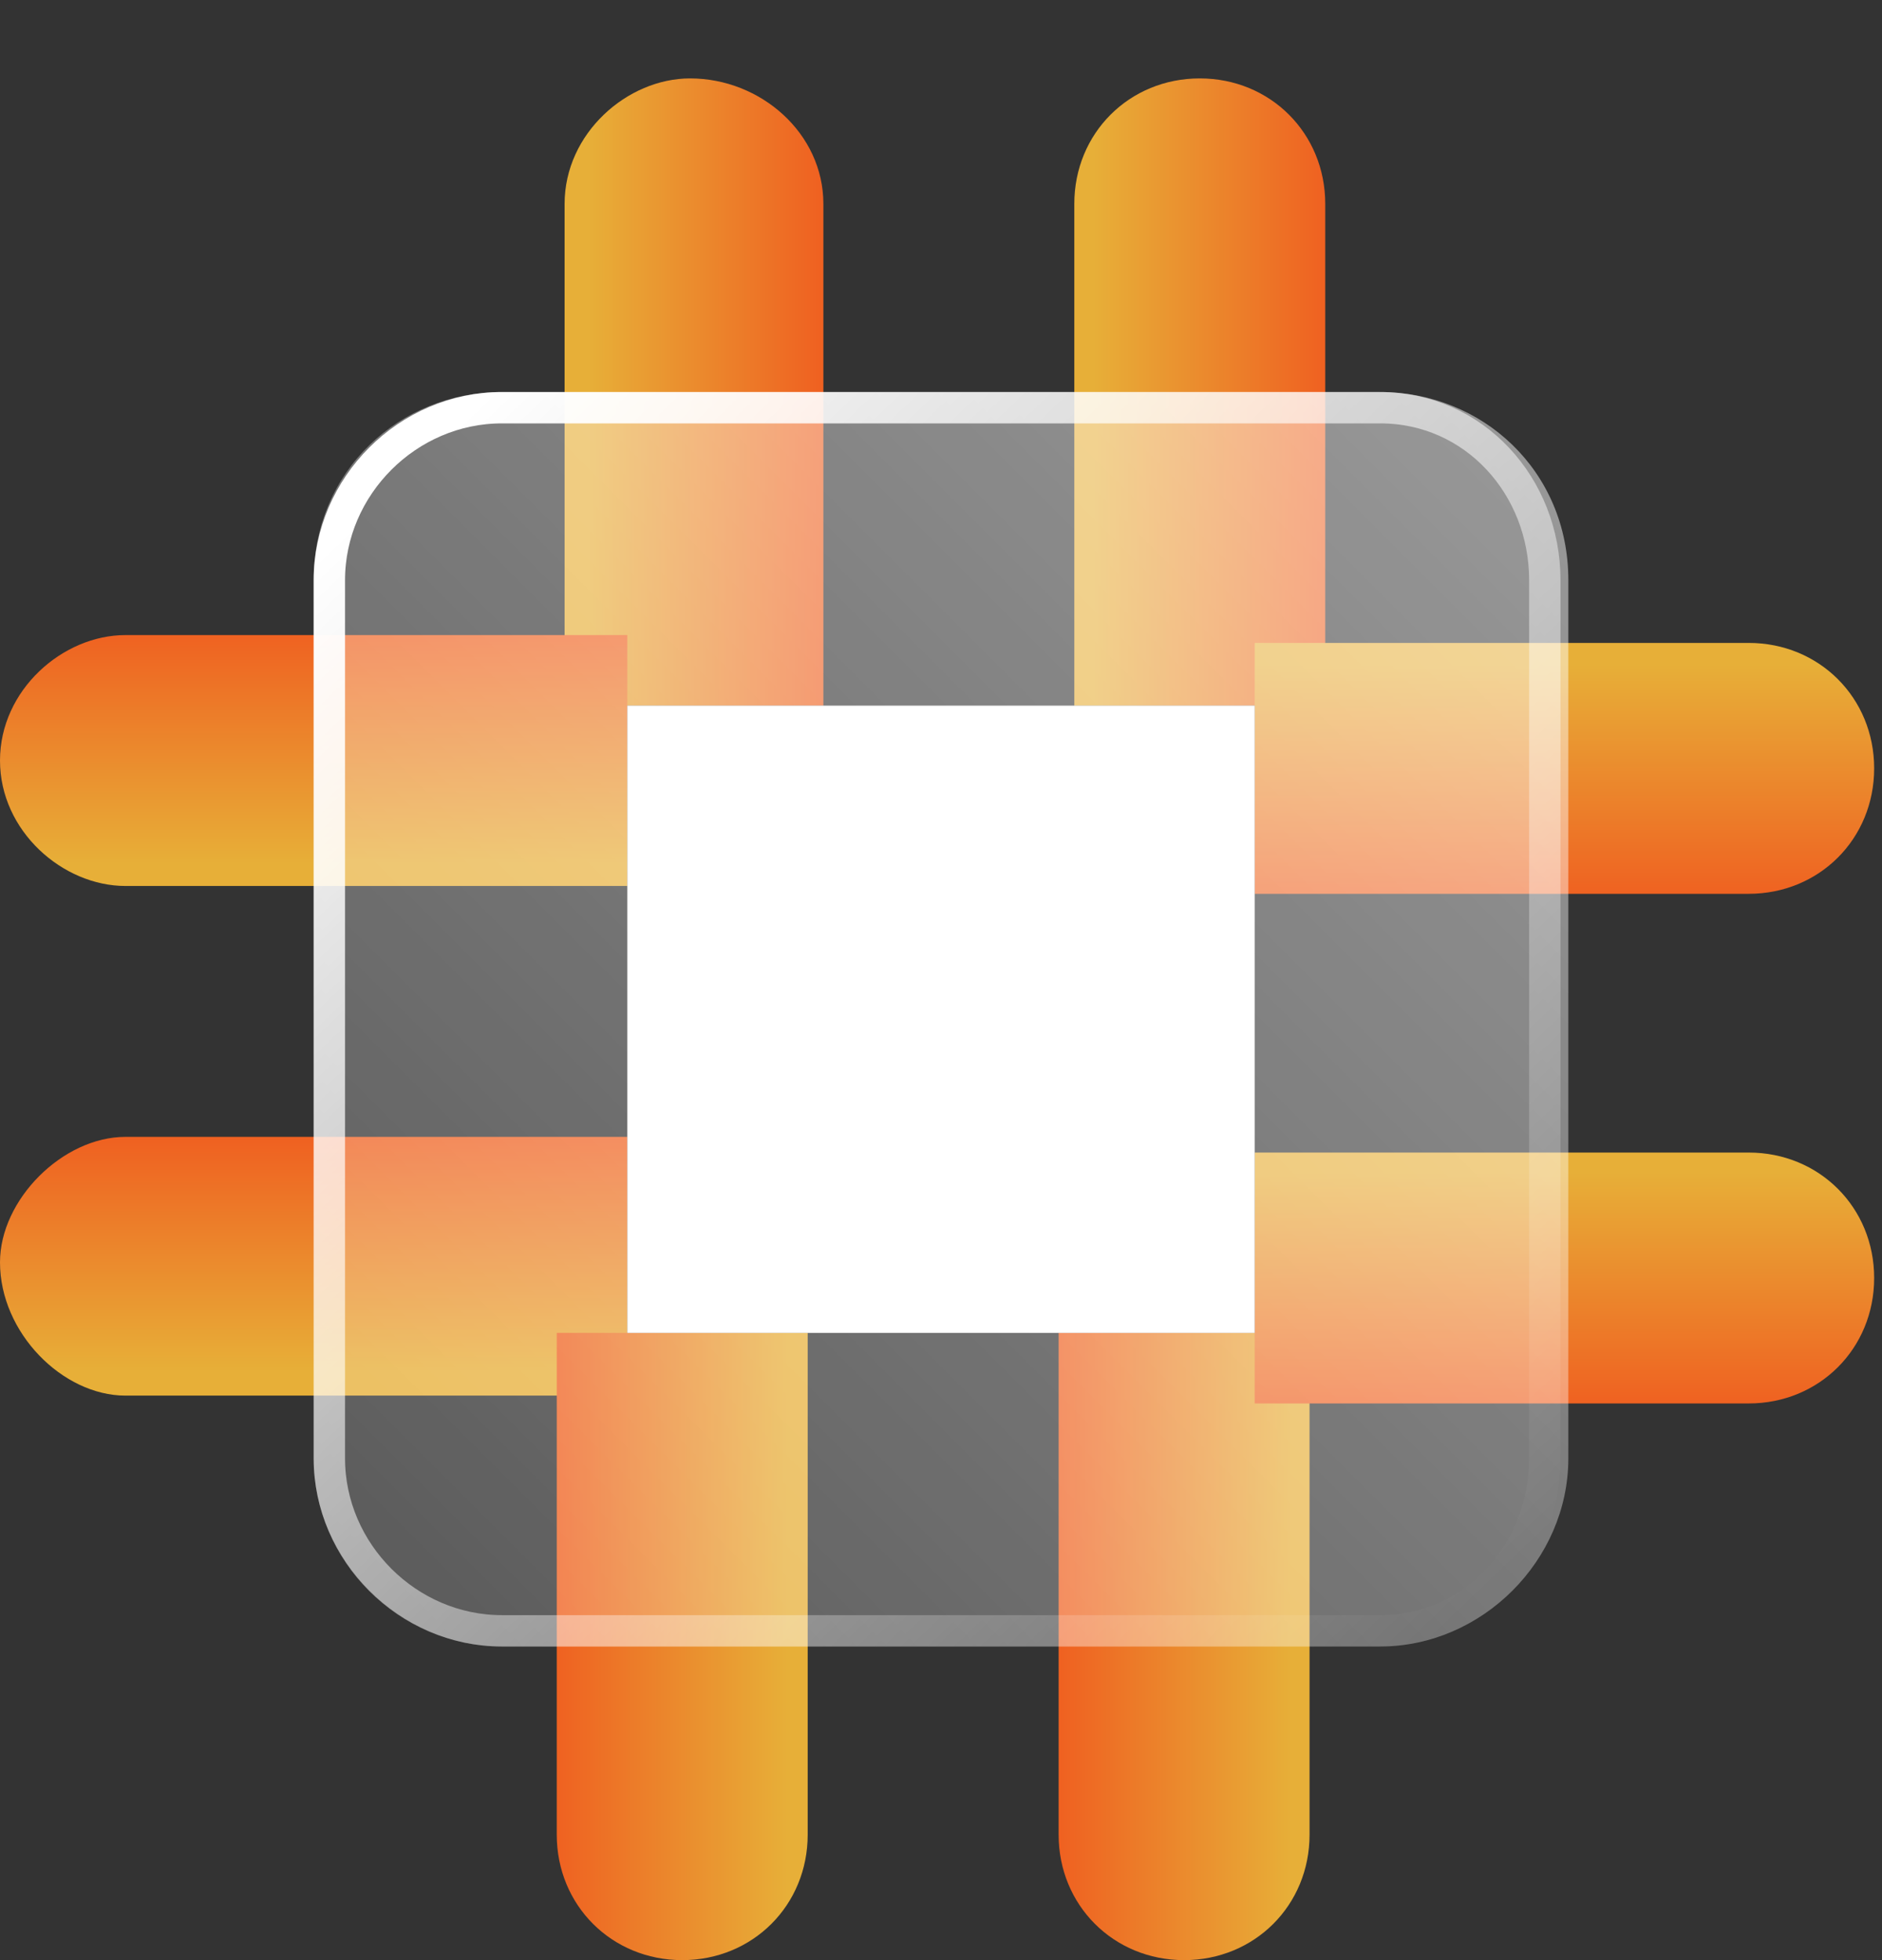
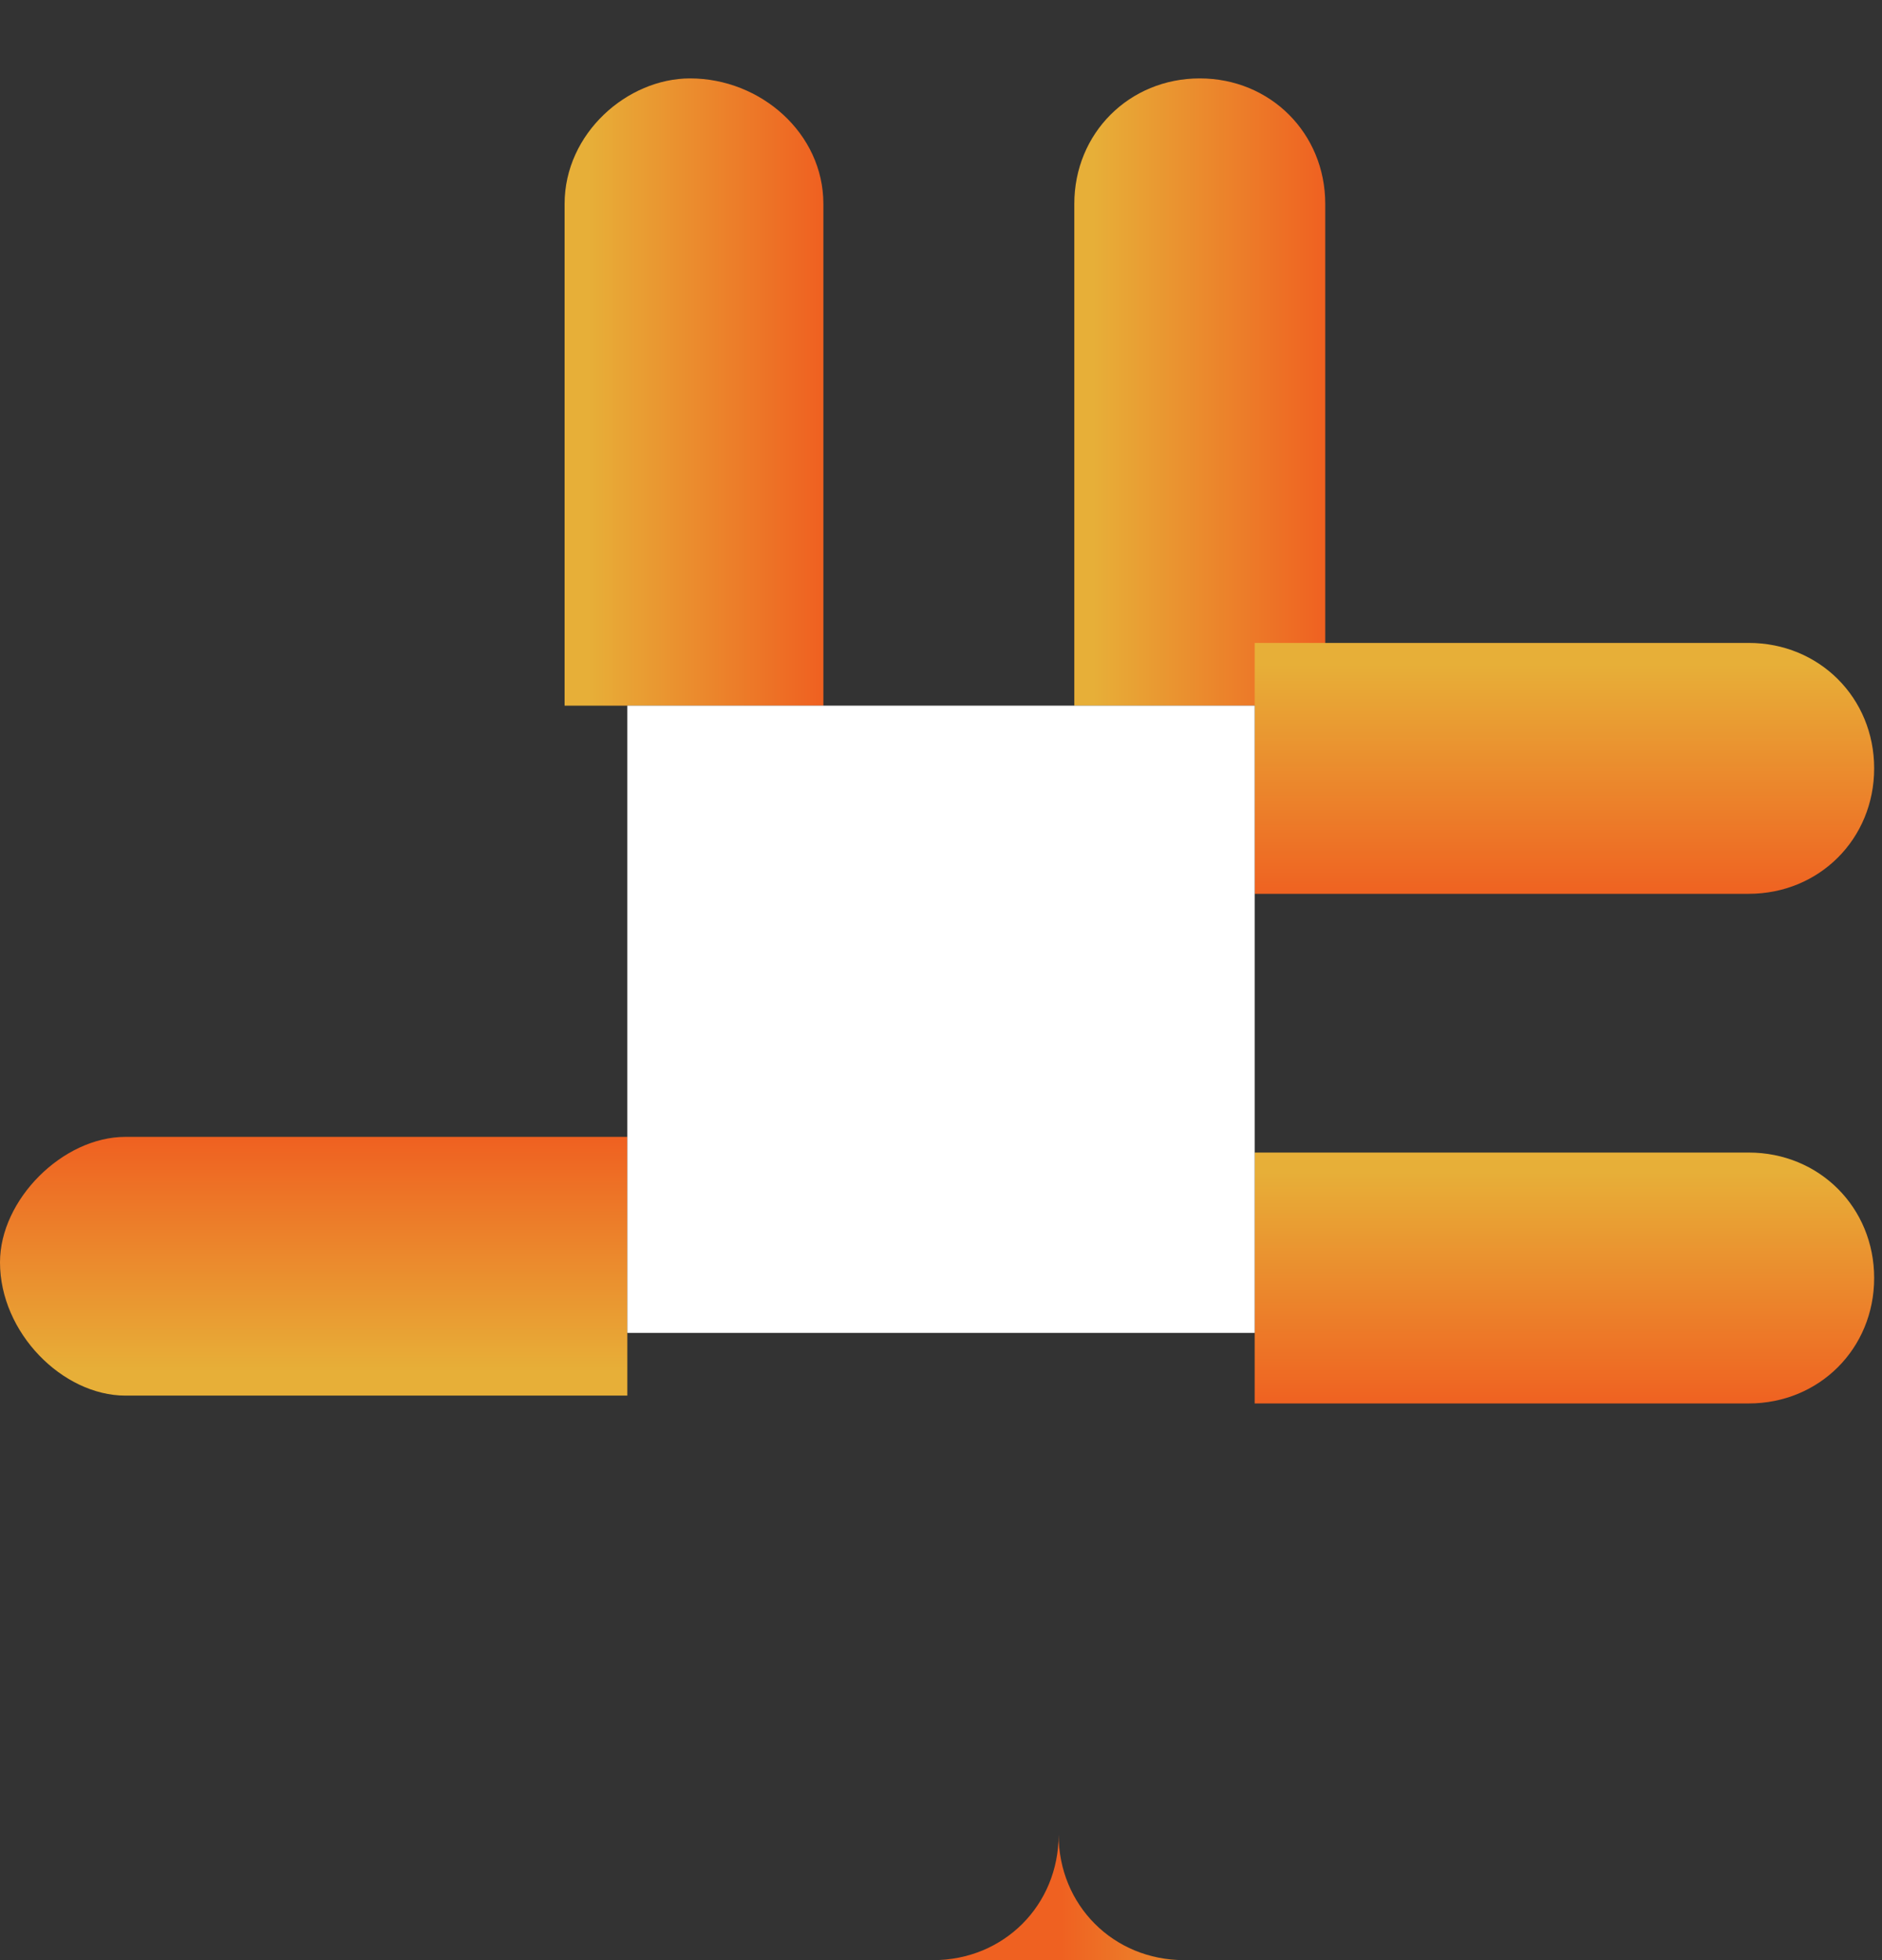
<svg xmlns="http://www.w3.org/2000/svg" version="1.2" viewBox="0 0 24 25" width="24" height="25">
  <rect x="0" y="0" width="24" height="25" fill="#333333" stroke="none" />
  <title>65f5ab10528701ec30941fda_Icon 3</title>
  <defs>
    <linearGradient id="g1" x2="1" gradientUnits="userSpaceOnUse" gradientTransform="matrix(2.949,0,0,7.337,7.509,5.212)">
      <stop offset="0" stop-color="#e7af38" />
      <stop offset="1" stop-color="#ef6121" />
    </linearGradient>
    <linearGradient id="g2" x2="1" gradientUnits="userSpaceOnUse" gradientTransform="matrix(2.949,0,0,7.337,13.947,5.212)">
      <stop offset="0" stop-color="#e7af38" />
      <stop offset="1" stop-color="#ef6121" />
    </linearGradient>
    <linearGradient id="g3" x2="1" gradientUnits="userSpaceOnUse" gradientTransform="matrix(0,-2.963,7.302,0,4.254,17.489)">
      <stop offset="0" stop-color="#e7af38" />
      <stop offset="1" stop-color="#ef6121" />
    </linearGradient>
    <linearGradient id="g4" x2="1" gradientUnits="userSpaceOnUse" gradientTransform="matrix(0,-2.963,7.302,0,4.254,11.021)">
      <stop offset="0" stop-color="#e7af38" />
      <stop offset="1" stop-color="#ef6121" />
    </linearGradient>
    <linearGradient id="g5" x2="1" gradientUnits="userSpaceOnUse" gradientTransform="matrix(-2.949,0,0,-7.337,16.473,20.76)">
      <stop offset="0" stop-color="#e7af38" />
      <stop offset="1" stop-color="#ef6121" />
    </linearGradient>
    <linearGradient id="g6" x2="1" gradientUnits="userSpaceOnUse" gradientTransform="matrix(-2.949,0,0,-7.337,10.035,20.76)">
      <stop offset="0" stop-color="#e7af38" />
      <stop offset="1" stop-color="#ef6121" />
    </linearGradient>
    <linearGradient id="g7" x2="1" gradientUnits="userSpaceOnUse" gradientTransform="matrix(0,2.963,-7.302,0,19.728,8.483)">
      <stop offset="0" stop-color="#e7af38" />
      <stop offset="1" stop-color="#ef6121" />
    </linearGradient>
    <linearGradient id="g8" x2="1" gradientUnits="userSpaceOnUse" gradientTransform="matrix(0,2.963,-7.302,0,19.728,14.952)">
      <stop offset="0" stop-color="#e7af38" />
      <stop offset="1" stop-color="#ef6121" />
    </linearGradient>
    <linearGradient id="g9" x2="1" gradientUnits="userSpaceOnUse" gradientTransform="matrix(14.21,-14.142,14.143,14.21,4.92,20.091)">
      <stop offset="0" stop-color="#ffffff" stop-opacity=".2" />
      <stop offset="1" stop-color="#ffffff" stop-opacity=".49" />
    </linearGradient>
    <linearGradient id="g10" x2="1" gradientUnits="userSpaceOnUse" gradientTransform="matrix(13.394,14.253,-14.251,13.392,5.145,6.237)">
      <stop offset="0" stop-color="#ffffff" stop-opacity="1" />
      <stop offset="1" stop-color="#ffffff" stop-opacity="0" />
    </linearGradient>
  </defs>
  <style>
		.s0 { fill: url(#g1) } 
		.s1 { fill: url(#g2) } 
		.s2 { fill: url(#g3) } 
		.s3 { fill: url(#g4) } 
		.s4 { fill: url(#g5) } 
		.s5 { fill: url(#g6) } 
		.s6 { fill: url(#g7) } 
		.s7 { fill: url(#g8) } 
		.s8 { fill: url(#g9) } 
		.s9 { fill: none;stroke: url(#g10);stroke-width: .4 } 
		.s10 { fill: #ffffff } 
	</style>
  <path class="s0" d="m8.8 1c0.9 0 1.7 0.7 1.7 1.6v6.4h-3.3v-6.4c0-0.9 0.8-1.6 1.6-1.6z" />
  <path class="s1" d="m15.3 1c0.9 0 1.6 0.7 1.6 1.6v6.4h-3.2v-6.4c0-0.9 0.7-1.6 1.6-1.6z" />
  <path class="s2" d="m0 16.1c0-0.8 0.8-1.6 1.6-1.6h6.4v3.3h-6.4c-0.8 0-1.6-0.8-1.6-1.7z" />
-   <path class="s3" d="m0 9.7c0-0.9 0.8-1.6 1.6-1.6h6.4v3.2h-6.4c-0.8 0-1.6-0.7-1.6-1.6z" />
-   <path class="s4" d="m15.1 25c-0.9 0-1.6-0.7-1.6-1.6v-6.4h3.2v6.4c0 0.9-0.7 1.6-1.6 1.6z" />
-   <path class="s5" d="m8.7 25c-0.9 0-1.6-0.7-1.6-1.6v-6.4h3.2v6.4c0 0.9-0.7 1.6-1.6 1.6z" />
+   <path class="s4" d="m15.1 25c-0.9 0-1.6-0.7-1.6-1.6v-6.4v6.4c0 0.9-0.7 1.6-1.6 1.6z" />
  <path class="s6" d="m23.9 9.8c0 0.9-0.7 1.6-1.6 1.6h-6.3v-3.2h6.3c0.9 0 1.6 0.7 1.6 1.6z" />
  <path class="s7" d="m23.9 16.3c0 0.9-0.7 1.6-1.6 1.6h-6.3v-3.2h6.3c0.9 0 1.6 0.7 1.6 1.6z" />
  <g>
-     <path class="s8" d="m17.6 5h-11.2c-1.3 0-2.4 1-2.4 2.4v11.2c0 1.3 1.1 2.4 2.4 2.4h11.2c1.3 0 2.4-1.1 2.4-2.4v-11.2c0-1.4-1.1-2.4-2.4-2.4z" />
-     <path class="s9" d="m6.4 5.2h11.2c1.2 0 2.1 1 2.1 2.2v11.2c0 1.2-0.9 2.2-2.1 2.2h-11.2c-1.2 0-2.2-1-2.2-2.2v-11.2c0-1.2 1-2.2 2.2-2.2z" />
-   </g>
+     </g>
  <path class="s10" d="m16 9h-8v8h8z" />
</svg>